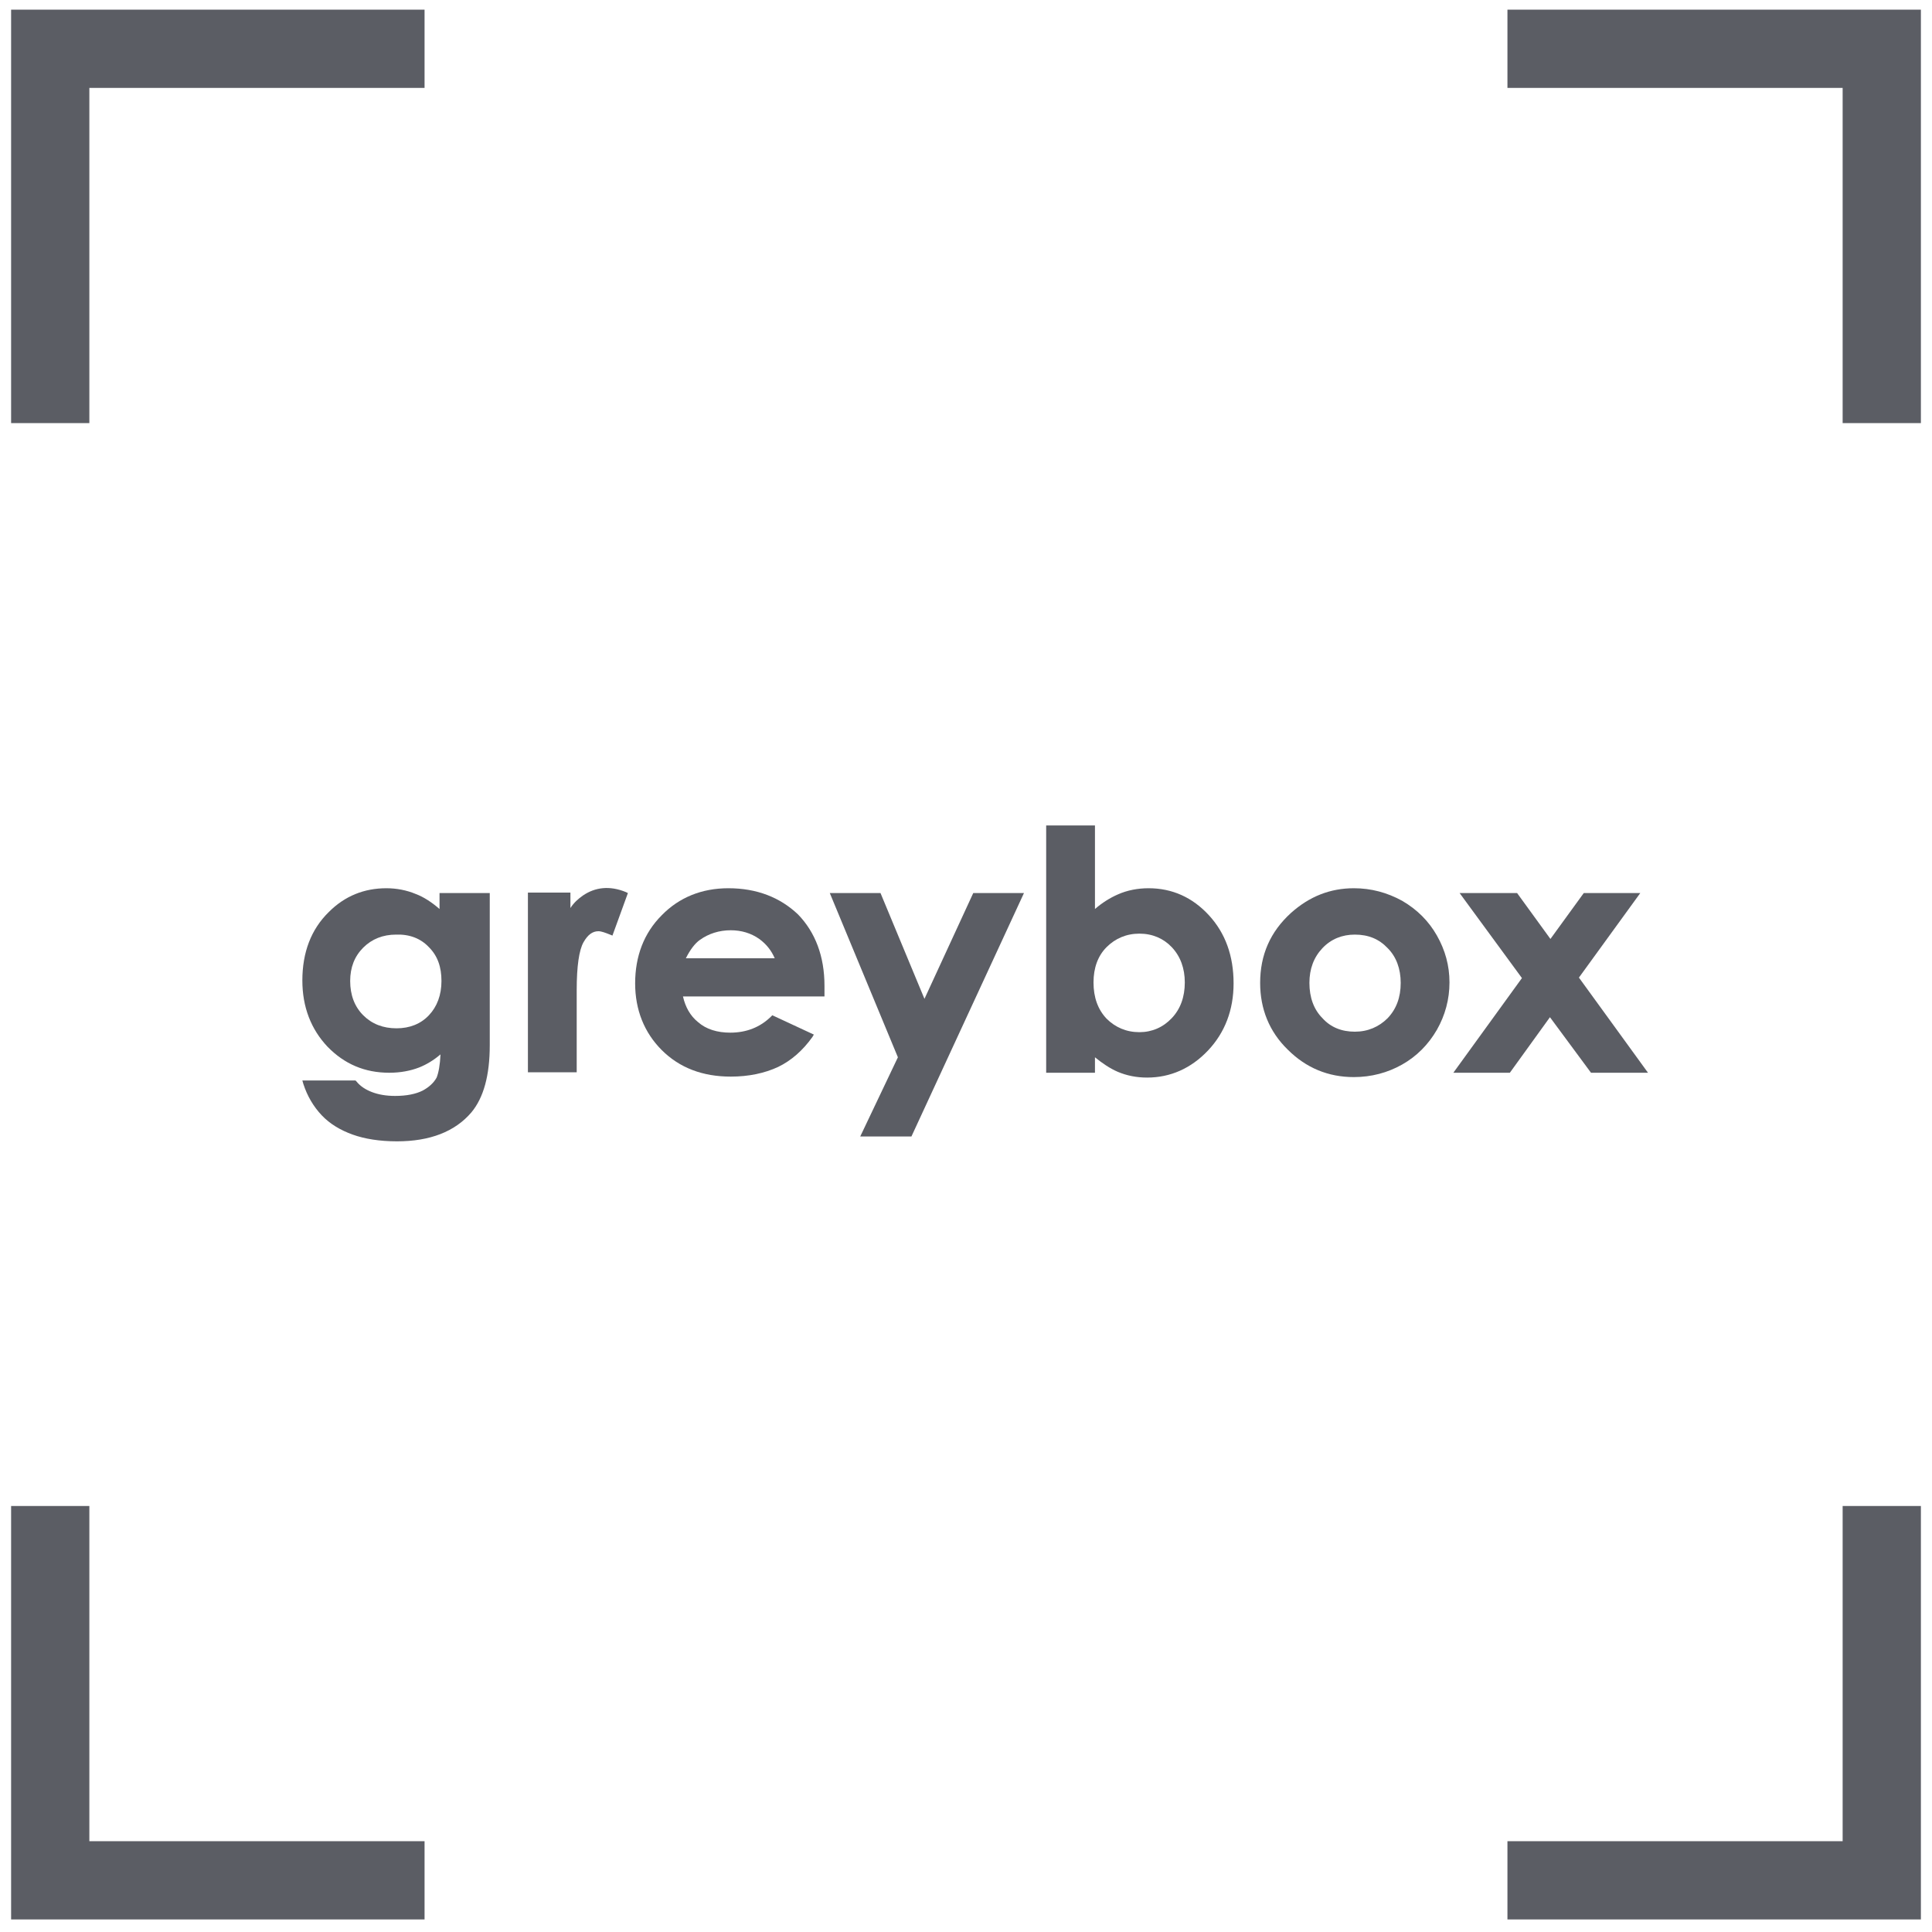
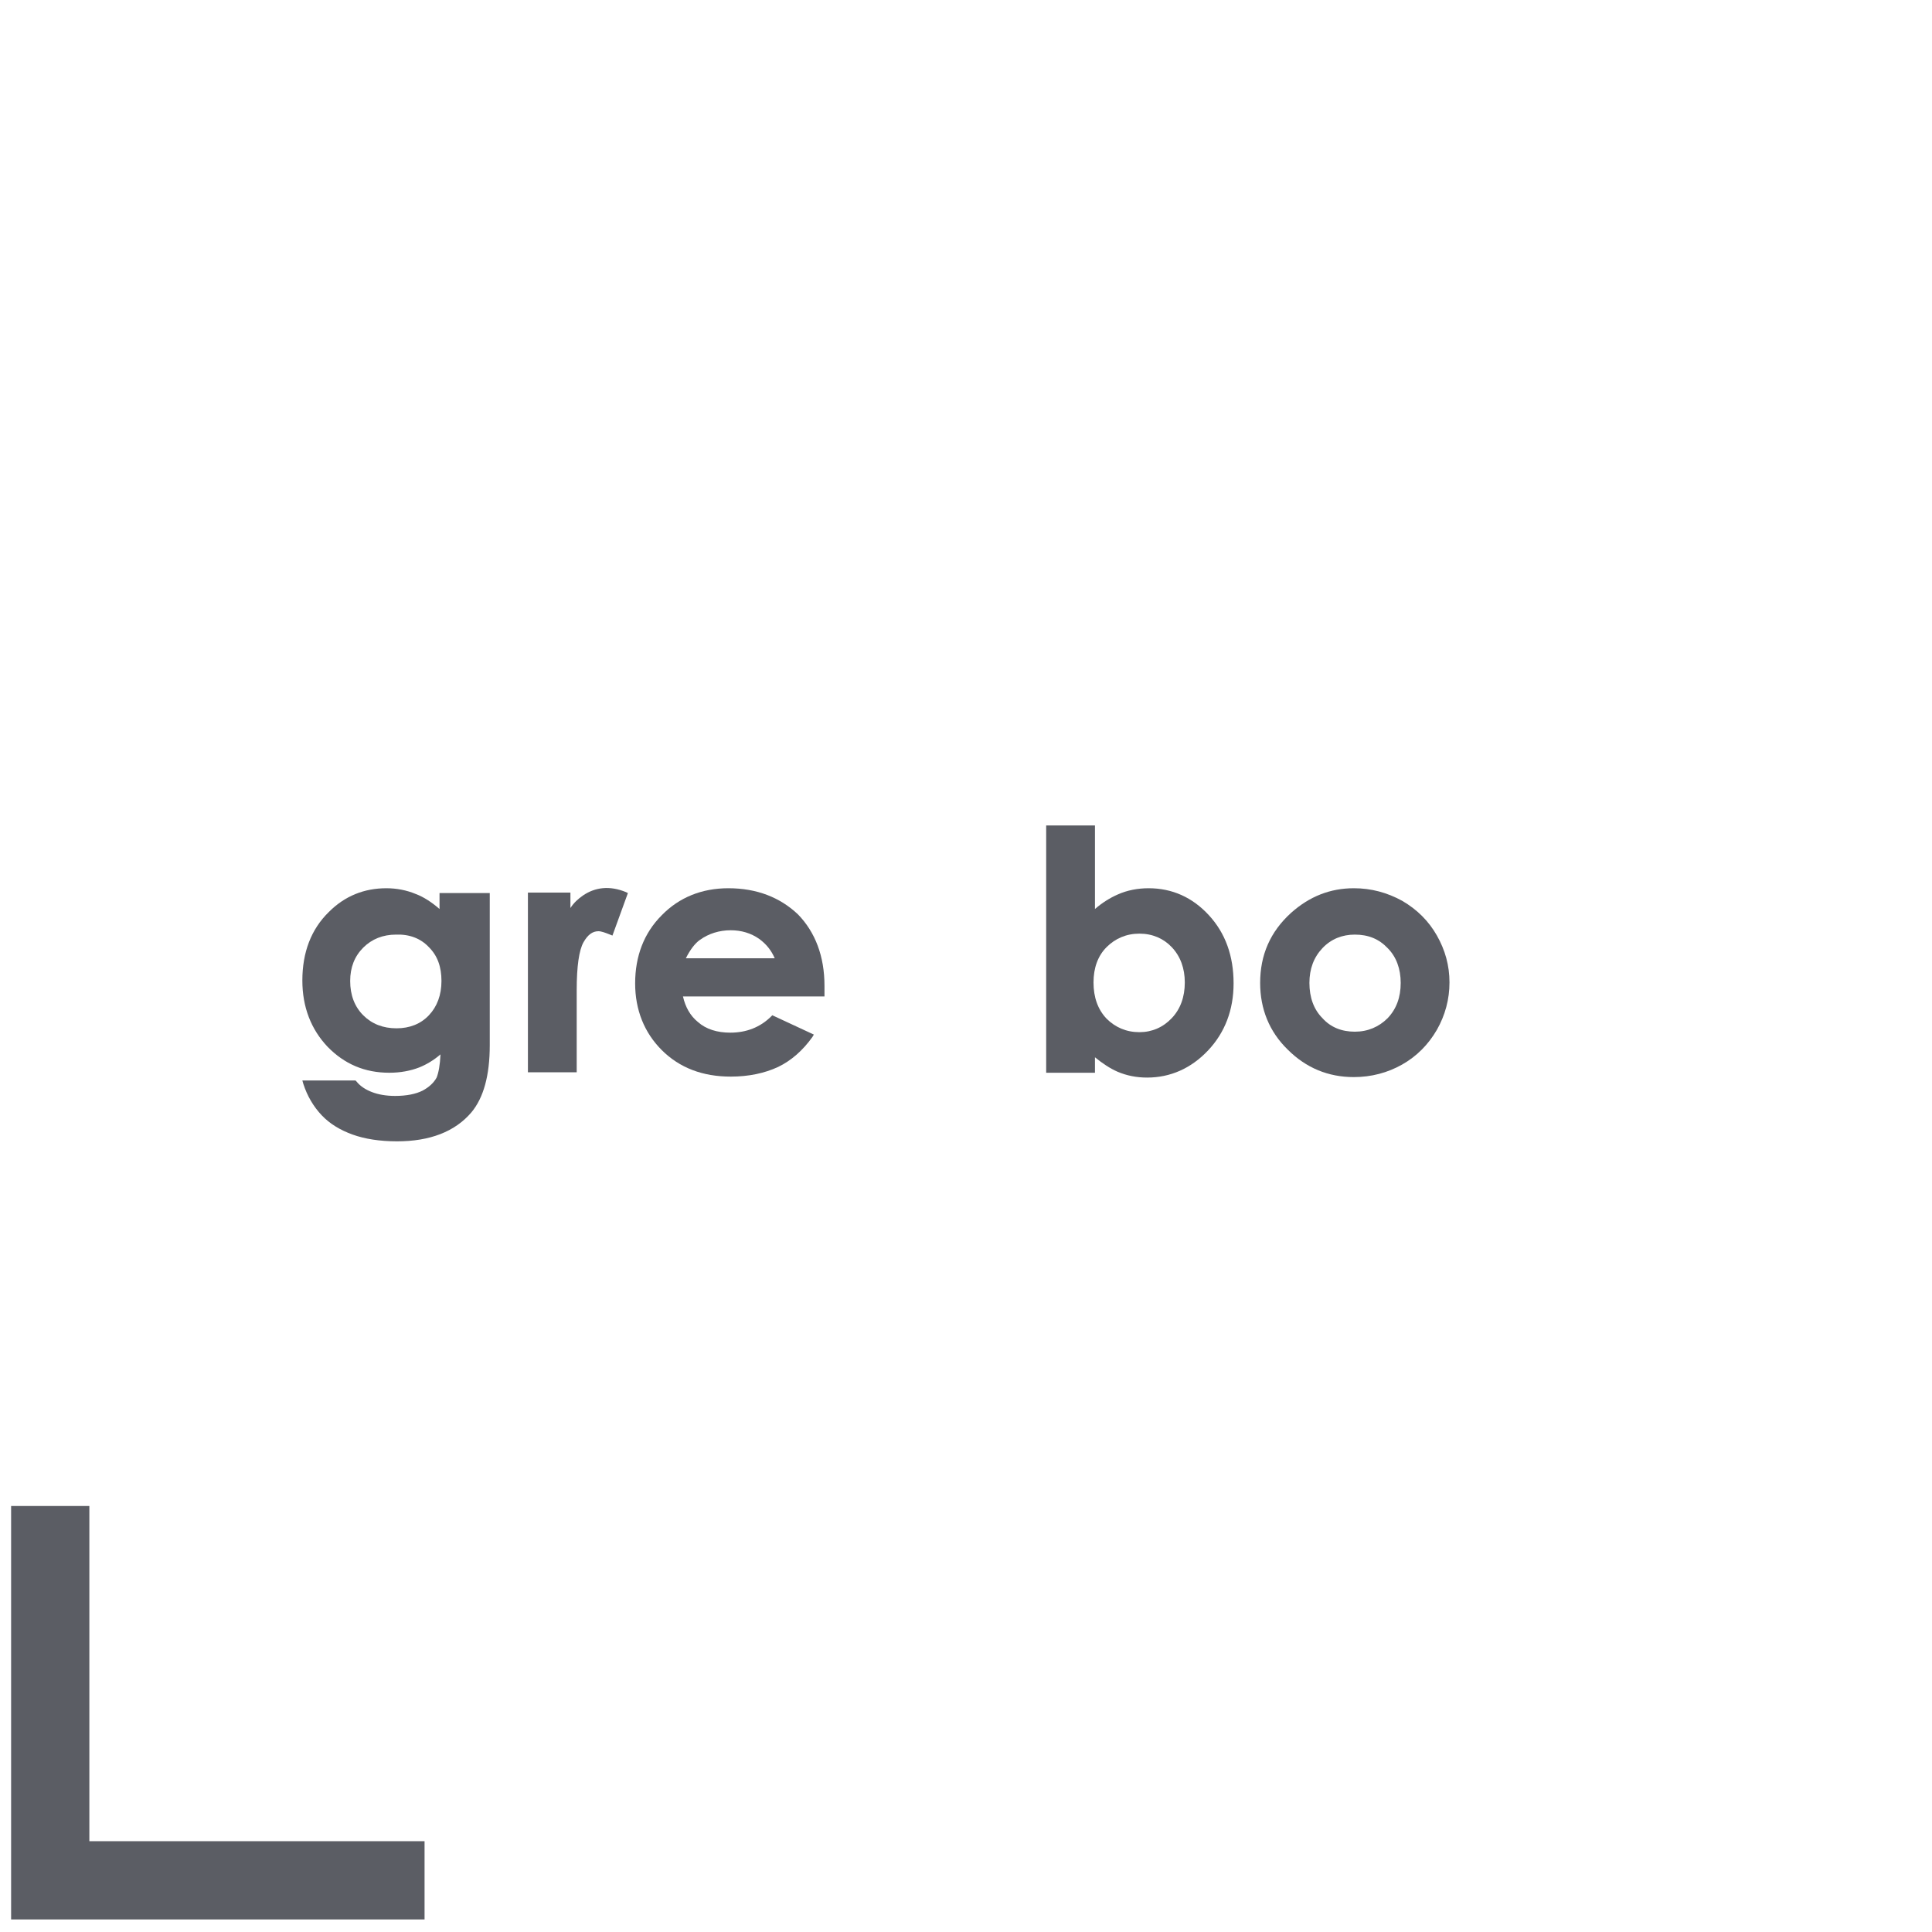
<svg xmlns="http://www.w3.org/2000/svg" version="1.1" id="Layer_1" x="0px" y="0px" viewBox="0 0 400 400" style="enable-background:new 0 0 400 400;" xml:space="preserve">
  <style type="text/css">
	.st0{fill:#5B5D64;}
</style>
  <g>
    <path class="st0" d="M91,188.2c-1.6-1.4-3.3-2.5-4.9-3.1c-1.9-0.8-4-1.2-6.1-1.2c-4.6,0-8.6,1.6-11.9,4.9   c-3.7,3.6-5.5,8.4-5.5,14.2c0,5.5,1.8,10.1,5.2,13.7c3.5,3.6,7.7,5.4,12.8,5.4c2.3,0,4.4-0.4,6.2-1.1c1.5-0.6,3-1.5,4.4-2.7   c-0.1,2.2-0.4,3.8-0.8,4.8c-0.6,1.1-1.6,2-2.9,2.7c-1.4,0.7-3.3,1.1-5.7,1.1c-1.9,0-3.5-0.3-4.8-0.8c-1.3-0.5-2.4-1.2-3.2-2.2   l-0.2-0.2h-11l0.2,0.7c0.8,2.5,2.1,4.7,3.8,6.5c1.7,1.8,3.9,3.1,6.4,4c2.5,0.9,5.6,1.4,9.2,1.4c6.8,0,12-2,15.4-6   c2.5-3,3.8-7.6,3.8-13.9v-31.5H91V188.2z M88.8,196.1c1.8,1.8,2.6,4.1,2.6,7c0,2.9-0.9,5.3-2.6,7.1c-1.7,1.8-4,2.7-6.7,2.7   c-2.8,0-5.1-0.9-6.9-2.7c-1.8-1.8-2.7-4.2-2.7-7.1c0-2.8,0.9-5.1,2.7-6.9c1.8-1.8,4.1-2.7,6.8-2.7   C84.8,193.4,87.1,194.3,88.8,196.1z" />
    <path class="st0" d="M120.7,185.4c-1,0.7-1.9,1.5-2.6,2.6v-3.2h-8.8v37.2h10.1v-15.2l0-1.8c0-5,0.5-8.3,1.4-9.9   c0.9-1.6,1.9-2.3,3.1-2.3c0.6,0,1.4,0.3,2.4,0.7l0.5,0.2l3.2-8.8l-0.4-0.2C126.2,183.3,123.2,183.7,120.7,185.4z" />
    <path class="st0" d="M150.8,183.9c-5.5,0-10.2,1.9-13.8,5.6c-3.7,3.7-5.5,8.5-5.5,14.1c0,5.5,1.9,10.2,5.5,13.8   c3.7,3.7,8.5,5.5,14.3,5.5c3.7,0,7-0.7,9.8-2c2.7-1.3,5.1-3.4,7.1-6.2l0.3-0.5l-8.6-4l-0.2,0.2c-2.3,2.3-5.2,3.4-8.5,3.4   c-2.7,0-5-0.7-6.7-2.2c-1.6-1.3-2.6-3.1-3.1-5.3h29.3l0-2.2c0-6.1-1.9-11.1-5.5-14.8C161.5,185.8,156.7,183.9,150.8,183.9z    M142,198.4c0.9-1.8,1.9-3.1,2.9-3.8c1.8-1.3,4-2,6.4-2c2.2,0,4.2,0.6,5.9,1.8c1.5,1.1,2.5,2.4,3.2,4H142z" />
-     <polygon class="st0" points="191.4,206.8 182.3,184.9 171.8,184.9 185.9,218.9 178.1,235.3 188.7,235.3 212,184.9 201.5,184.9  " />
    <path class="st0" d="M237.8,183.9c-2.2,0-4.4,0.4-6.4,1.3c-1.6,0.7-3.2,1.7-4.7,3v-17.3h-10.1v51.2h10.1v-3.2   c1.6,1.3,3.1,2.3,4.7,3c1.9,0.8,3.9,1.2,6.1,1.2c4.8,0,9.1-1.9,12.6-5.6c3.5-3.7,5.3-8.4,5.3-13.9c0-5.7-1.7-10.4-5.1-14.1   C246.9,185.8,242.7,183.9,237.8,183.9z M245.3,203.4c0,3-0.9,5.5-2.7,7.4c-1.8,1.9-4.1,2.9-6.7,2.9c-2.7,0-5-1-6.8-2.8   c-1.8-1.9-2.7-4.4-2.7-7.5c0-3,0.9-5.5,2.7-7.3c1.8-1.8,4.1-2.8,6.8-2.8c2.7,0,5,1,6.7,2.8C244.4,198,245.3,200.5,245.3,203.4z" />
    <path class="st0" d="M290.3,186.5c-3.1-1.7-6.4-2.6-10-2.6c-4.9,0-9.2,1.7-13,5.1c-4.3,3.9-6.4,8.7-6.4,14.5   c0,5.4,1.9,10.1,5.7,13.8c3.8,3.8,8.4,5.7,13.7,5.7c3.6,0,7-0.9,10-2.6c3-1.7,5.4-4.1,7.2-7.2c1.7-3,2.6-6.3,2.6-9.8   c0-3.5-0.9-6.7-2.6-9.7C295.8,190.7,293.4,188.3,290.3,186.5z M280.5,213.6c-2.7,0-5-0.9-6.7-2.8c-1.8-1.8-2.7-4.3-2.7-7.3   c0-2.9,0.9-5.3,2.7-7.2c1.8-1.9,4.1-2.8,6.7-2.8c2.8,0,5,0.9,6.8,2.8c1.8,1.8,2.7,4.3,2.7,7.2c0,3-0.9,5.4-2.7,7.3   C285.5,212.6,283.2,213.6,280.5,213.6z" />
-     <polygon class="st0" points="326.9,202.4 339.6,184.9 327.9,184.9 321,194.4 314.1,184.9 302.2,184.9 315.1,202.5 300.9,222.1    312.6,222.1 320.9,210.6 329.4,222.1 341.2,222.1  " />
  </g>
-   <polygon class="st0" points="2.3,2 2.3,87.6 18.5,87.6 18.5,18.2 87.9,18.2 87.9,2 " />
-   <polygon class="st0" points="397.7,2 312.1,2 312.1,18.2 381.5,18.2 381.5,87.6 397.7,87.6 " />
-   <polygon class="st0" points="397.7,397.4 397.7,311.8 381.5,311.8 381.5,381.2 312.1,381.2 312.1,397.4 " />
  <polygon class="st0" points="2.3,397.4 87.9,397.4 87.9,381.2 18.5,381.2 18.5,311.8 2.3,311.8 " />
</svg>